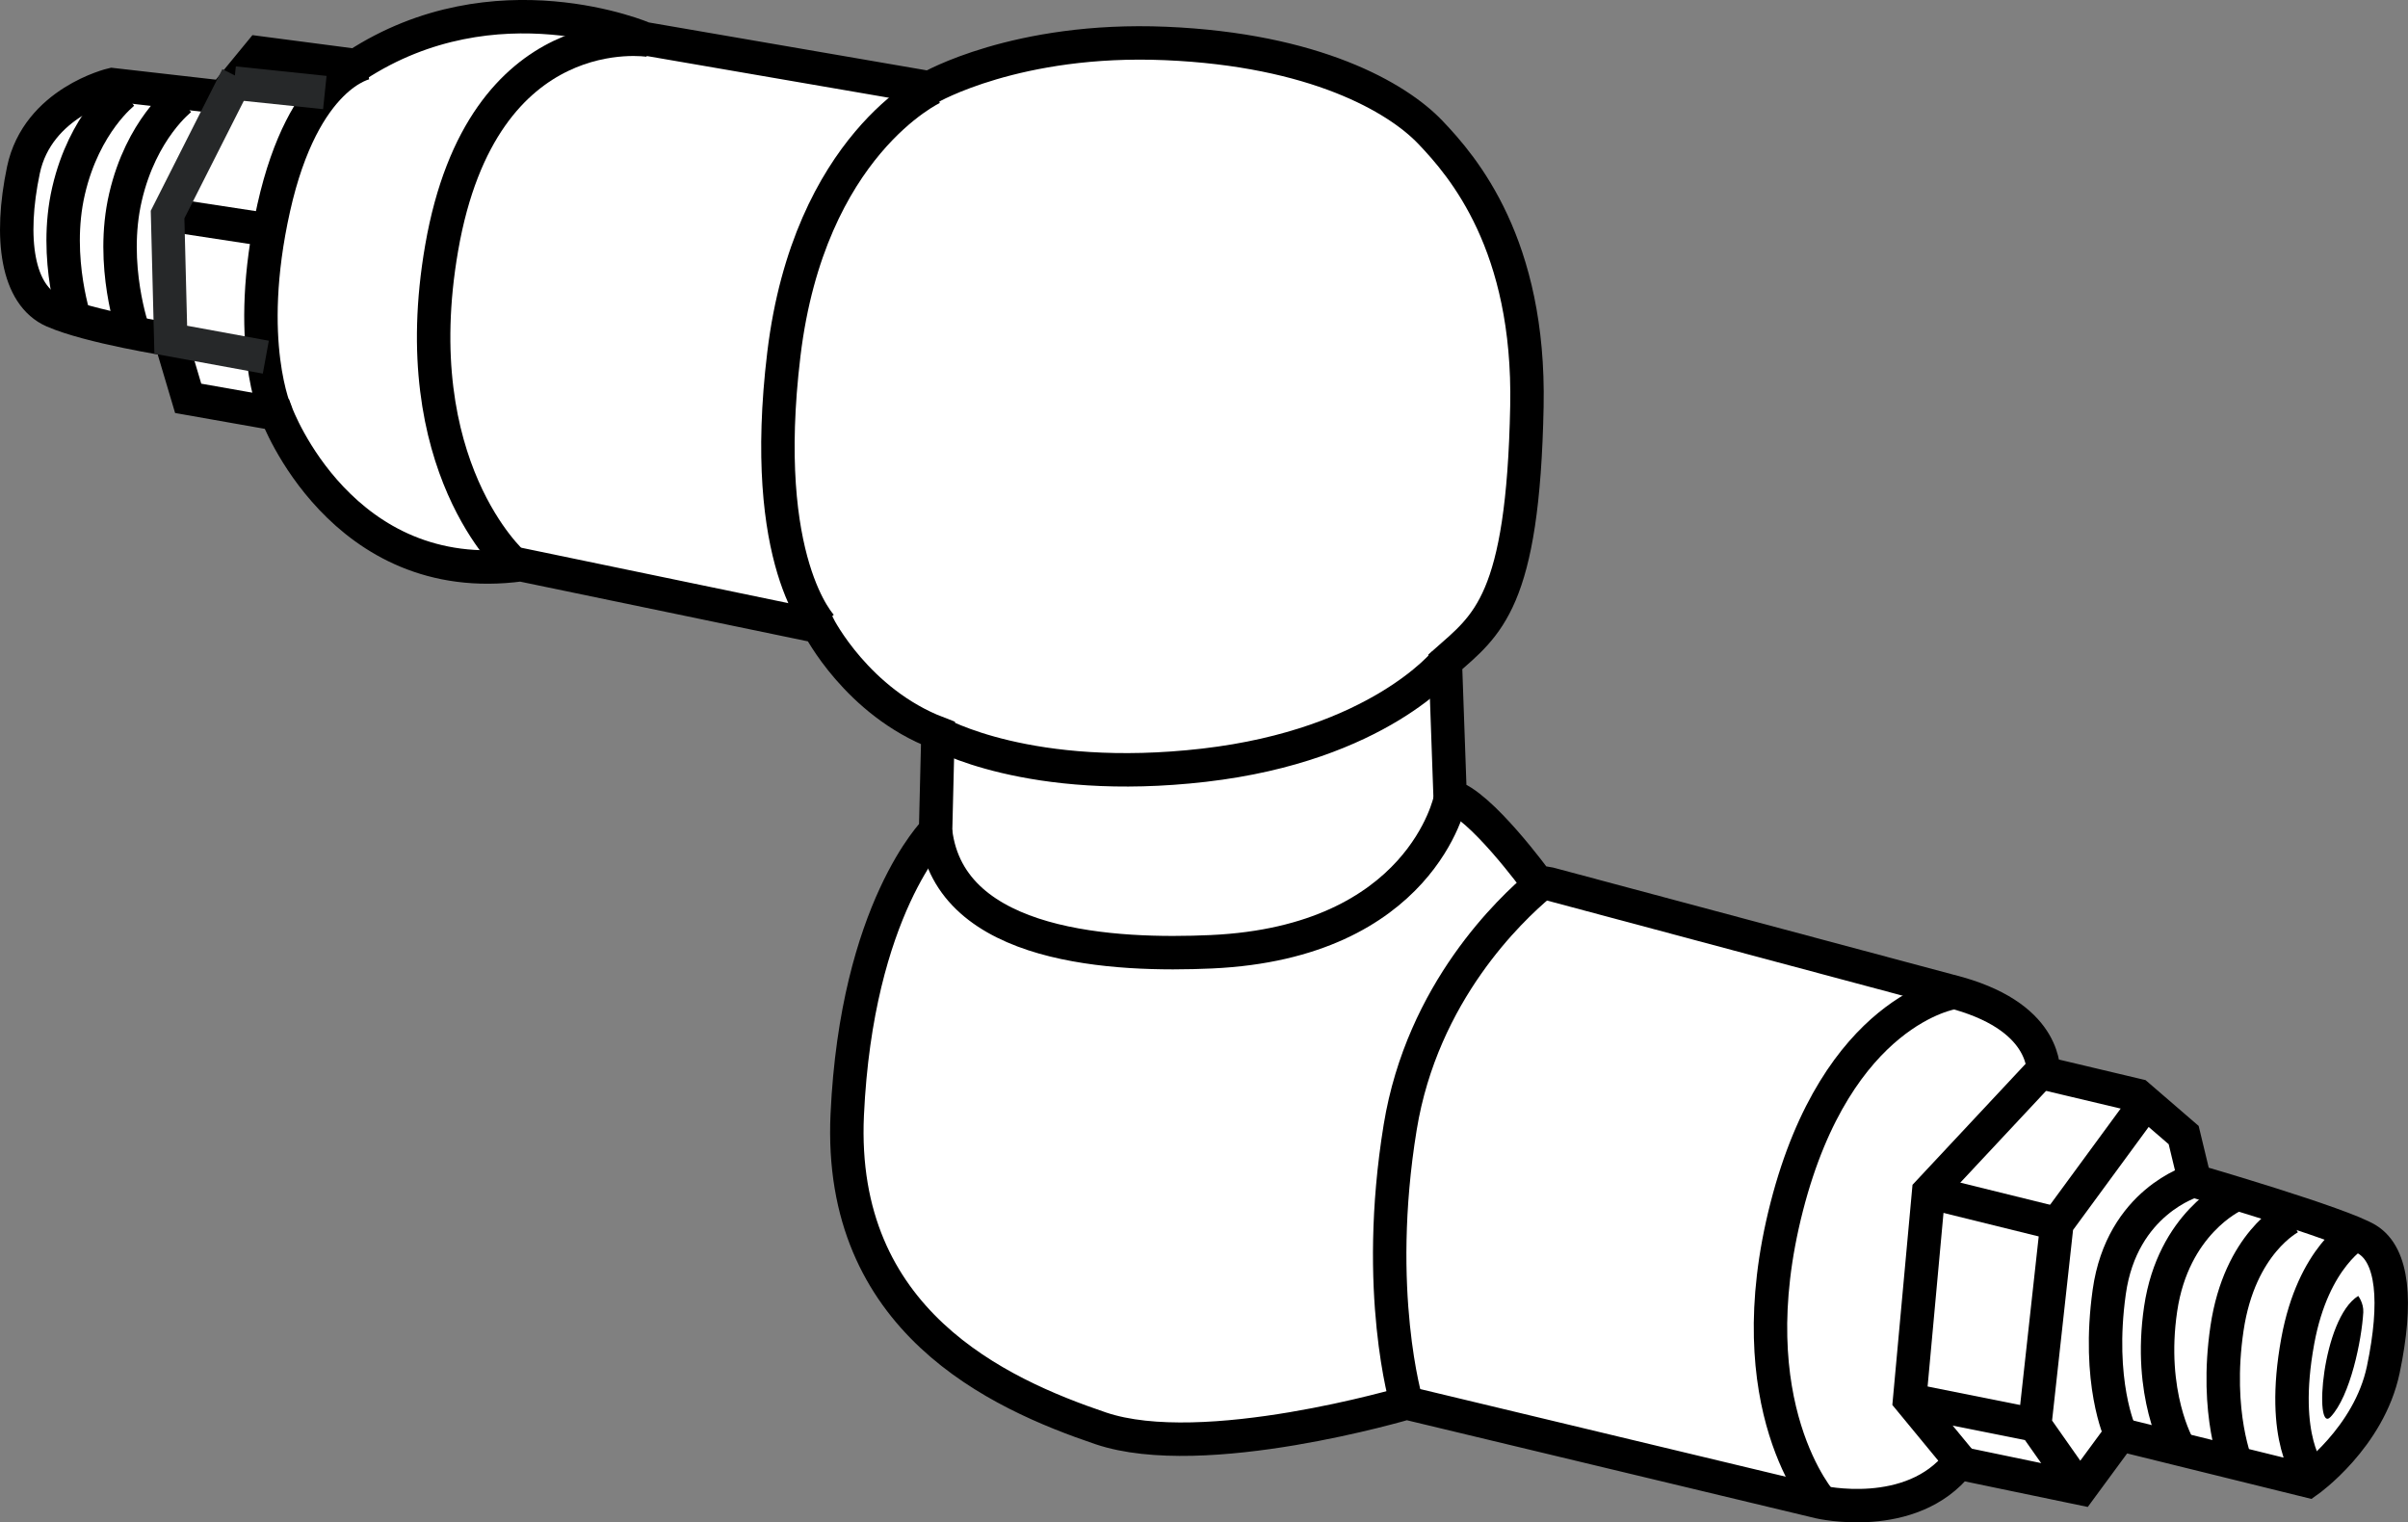
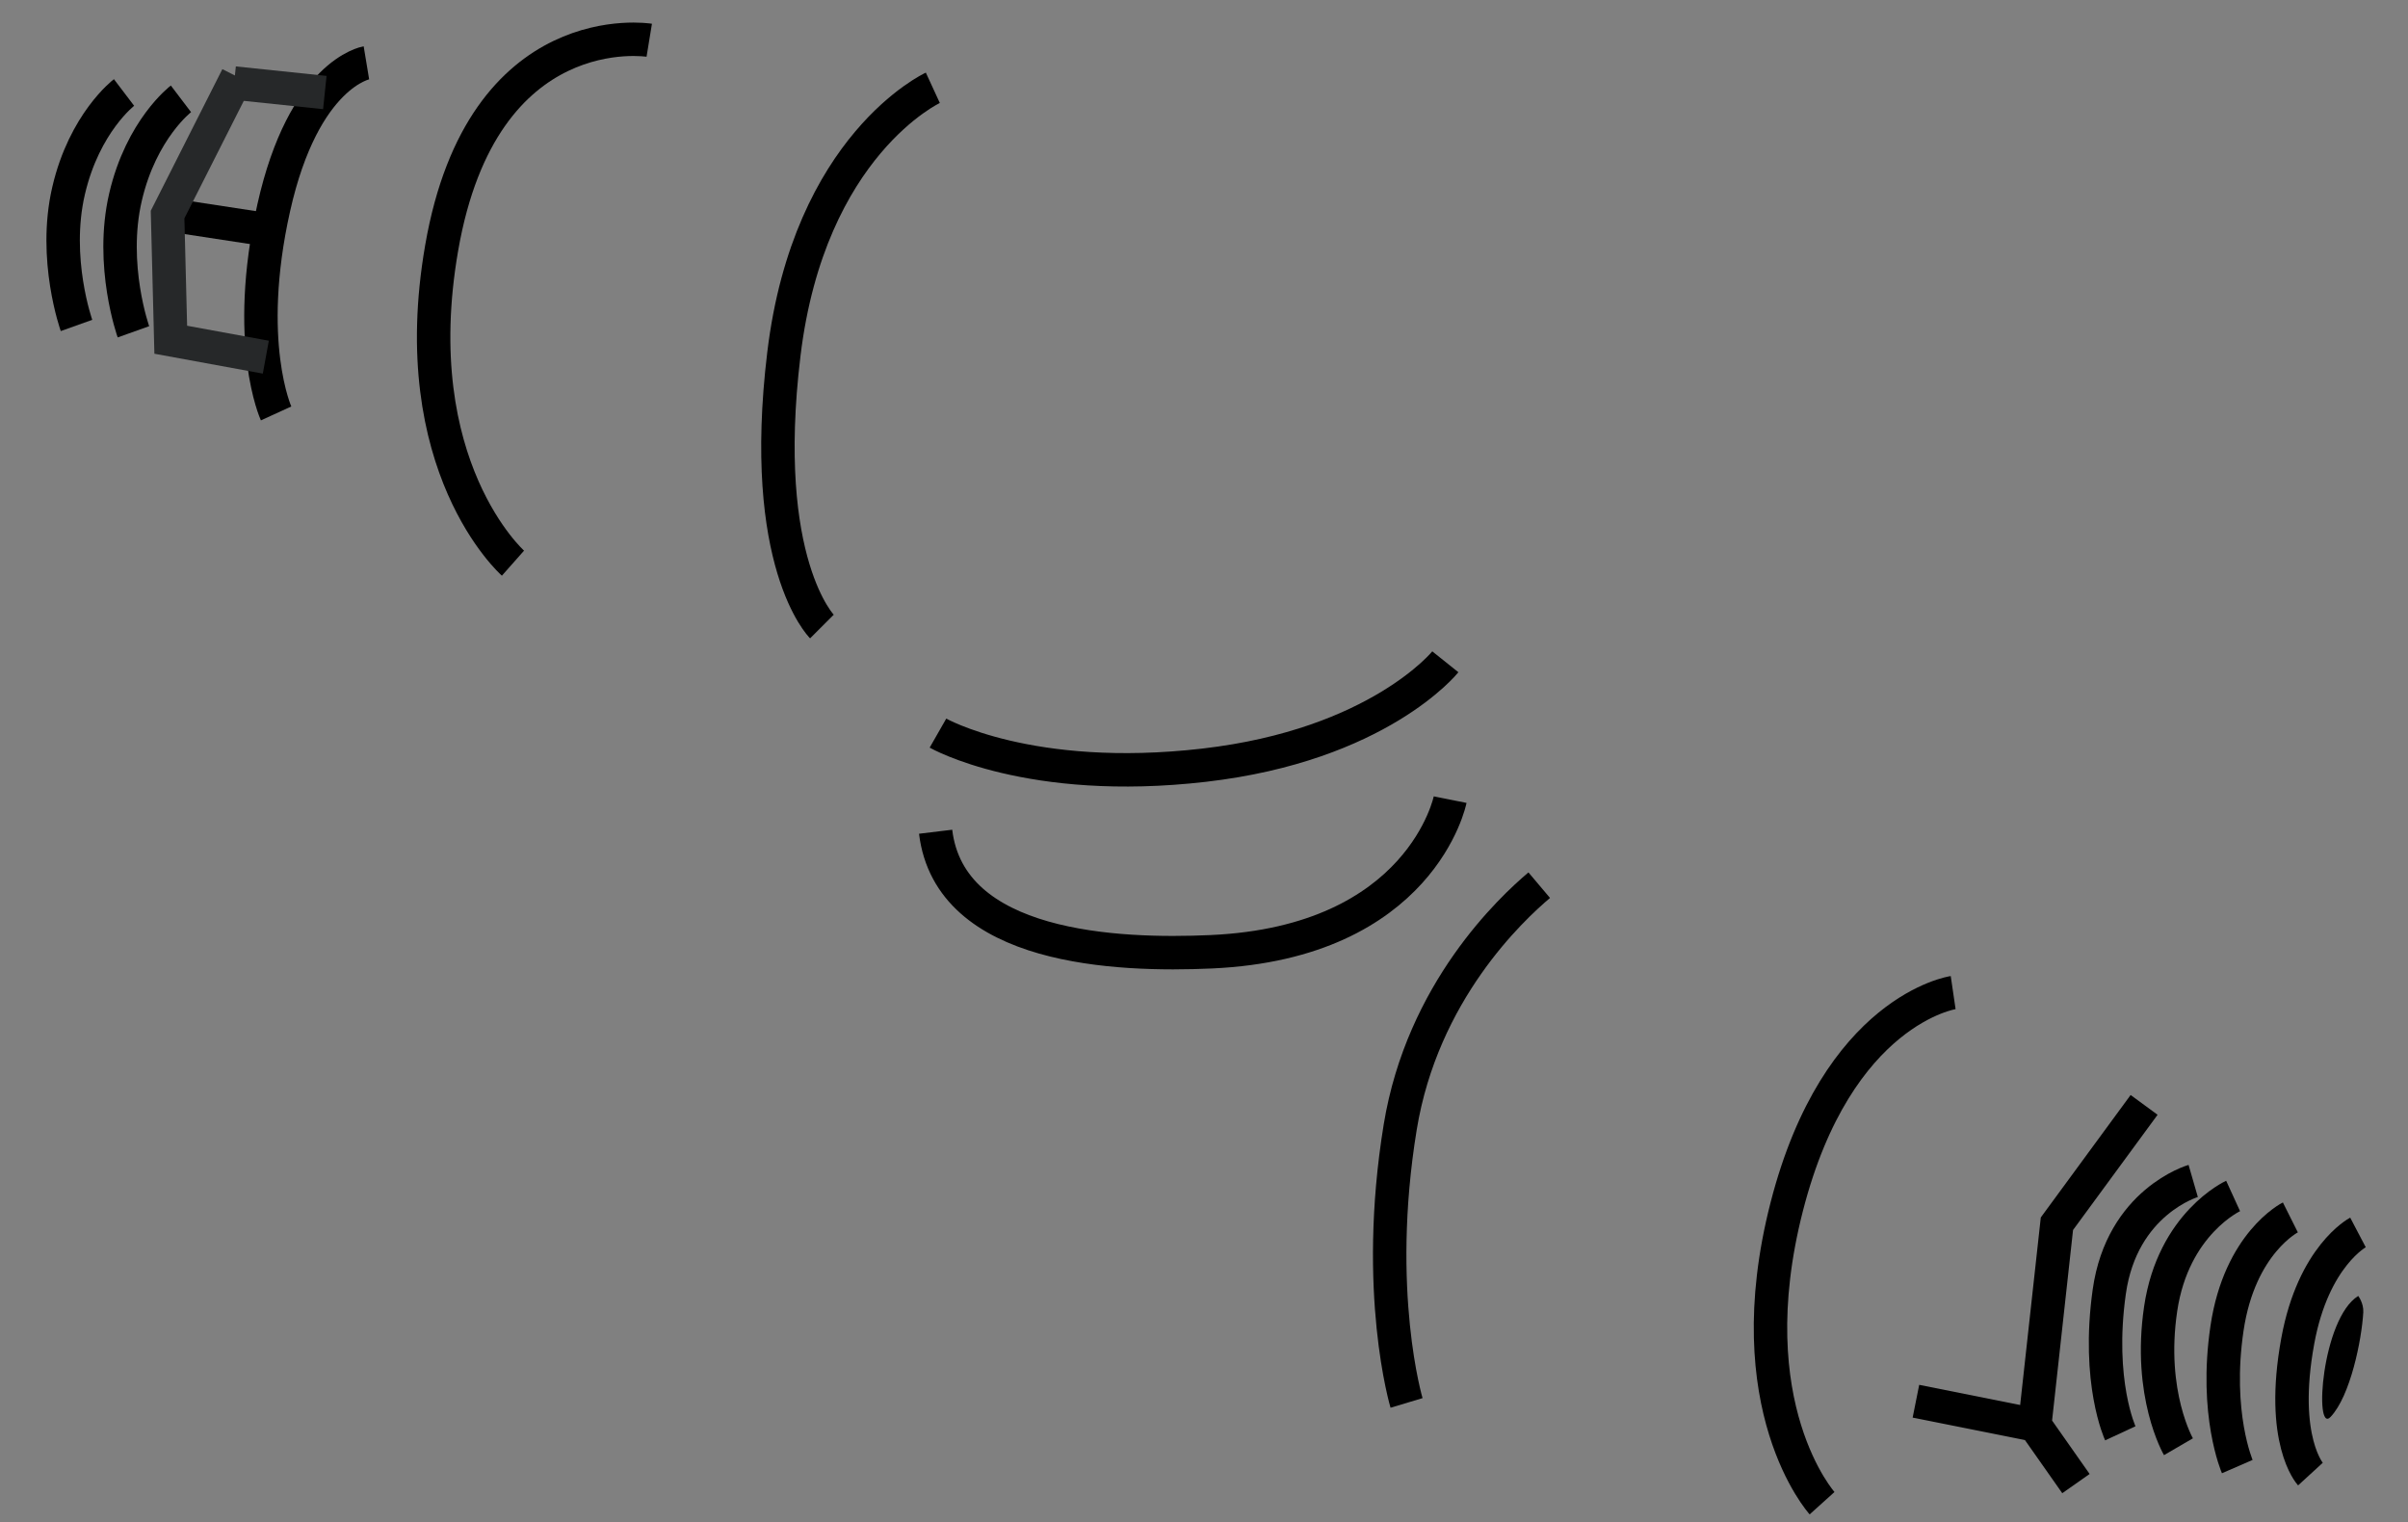
<svg xmlns="http://www.w3.org/2000/svg" version="1.1" id="image_1_" x="0px" y="0px" width="57.622px" height="36.425px" viewBox="0 0 57.622 36.425" enable-background="new 0 0 57.622 36.425" xml:space="preserve">
  <rect x="0" y="0" width="57.622" height="36.425" fill="#808080" stroke="none" />
-   <path fill="#FFFFFF" stroke="#000000" stroke-width="0.8" d="M15.422,0.925c0,0-3.564-1.536-6.9,0.644L6.209,1.266  L5.337,2.328l-2.654-0.303c0,0-1.782,0.417-2.123,2.047S0.408,7.067,1.28,7.446s2.806,0.682,2.806,0.682l0.417,1.403  L6.62,9.905c0,0,1.551,4.186,5.844,3.607l7.128,1.479c0,0,0.919,1.81,2.853,2.55l-0.057,2.332  c0,0-1.886,1.867-2.114,6.796s3.602,6.673,6.066,7.507s7.317-0.607,7.317-0.607l9.886,2.37  c0,0,2.189,0.508,3.327-0.933l2.919,0.607l0.948-1.289l4.493,1.109c0,0,1.46-1.033,1.801-2.663  c0.341-1.63,0.228-2.73-0.379-3.109s-4.133-1.403-4.133-1.403l-0.265-1.099l-1.099-0.948l-2.237-0.531  c-0.048-0.003,0.132-1.286-2.047-1.911l-9.789-2.619l-0.306-0.054c0,0-1.365-1.877-2.076-2.047l-0.114-3.213  c0.995-0.881,1.861-1.417,1.952-6.114c0.076-3.867-1.516-5.725-2.313-6.559s-2.768-1.972-6.332-2.123  S22.246,2.101,22.246,2.101L15.422,0.925" />
  <path fill="none" stroke="#000000" stroke-width="0.8" stroke-miterlimit="10" d="M36.833,21.18  c-0.672,0.567-2.797,2.548-3.327,5.791c-0.644,3.943,0.152,6.597,0.152,6.597" />
  <path fill="none" stroke="#000000" stroke-width="0.8" d="M52.482,28.257c0,0-1.706,0.493-2.009,2.654  s0.265,3.384,0.265,3.384" />
  <path fill="none" stroke="#000000" stroke-width="0.8" d="M53.437,28.616c0,0-1.431,0.654-1.734,2.701  s0.426,3.299,0.426,3.299" />
  <path fill="none" stroke="#000000" stroke-width="0.8" d="M54.807,29.129c0,0-1.213,0.607-1.516,2.654  s0.246,3.308,0.246,3.308" />
  <path fill="none" stroke="#000000" stroke-width="0.8" d="M56.425,29.489c0,0-1.068,0.561-1.441,2.597  c-0.436,2.379,0.303,3.185,0.303,3.185" />
  <path d="M56.431,31.008c0,0,0.133,0.172,0.121,0.392c-0.038,0.659-0.309,2.006-0.784,2.504  C55.369,34.321,55.556,31.55,56.431,31.008z" />
-   <polyline fill="none" stroke="#000000" stroke-width="0.8" stroke-miterlimit="10" points="46.899,34.949 45.696,33.489   46.151,28.522 48.88,25.603 " />
  <polyline fill="none" stroke="#000000" stroke-width="0.8" stroke-miterlimit="10" points="49.676,35.498 48.691,34.096   49.221,29.28 51.307,26.437 " />
-   <line fill="none" stroke="#000000" stroke-width="0.8" stroke-miterlimit="10" x1="49.221" y1="29.28" x2="46.151" y2="28.522" />
  <line fill="none" stroke="#000000" stroke-width="0.8" stroke-miterlimit="10" x1="48.691" y1="34.096" x2="45.847" y2="33.527" />
  <path fill="none" stroke="#000000" stroke-width="0.8" stroke-miterlimit="10" d="M43.601,35.967c0,0-2.076-2.303-0.844-7.099  c1.211-4.712,3.981-5.118,3.981-5.118" />
  <path fill="none" stroke="#000000" stroke-width="0.8" stroke-miterlimit="10" d="M19.668,14.991c0,0-1.516-1.516-0.91-6.521  s3.564-6.369,3.564-6.369" />
  <path fill="none" stroke="#000000" stroke-width="0.8" stroke-miterlimit="10" d="M12.275,13.475c0,0-2.616-2.313-1.706-7.545  c0.977-5.619,4.967-4.967,4.967-4.967" />
  <path fill="none" stroke="#000000" stroke-width="0.8" stroke-miterlimit="10" d="M6.607,9.892c0,0-0.777-1.697-0.057-4.919  S8.768,1.503,8.768,1.503" />
  <line fill="none" stroke="#000000" stroke-width="0.8" stroke-miterlimit="10" x1="6.493" y1="5.513" x2="4.01" y2="5.134" />
  <polyline fill="none" stroke="#262829" stroke-width="0.8" stroke-miterlimit="10" points="6.361,8.546 4.086,8.129   4.01,5.134 5.678,1.835 " />
  <line fill="none" stroke="#262829" stroke-width="0.8" stroke-miterlimit="10" x1="7.773" y1="2.214" x2="5.602" y2="1.987" />
  <path fill="none" stroke="#000000" stroke-width="0.8" stroke-miterlimit="10" d="M3.193,7.939c0,0-0.569-1.592-0.19-3.223  s1.327-2.351,1.327-2.351" />
  <path fill="none" stroke="#000000" stroke-width="0.8" stroke-miterlimit="10" d="M1.831,7.787c0,0-0.569-1.592-0.19-3.223  s1.327-2.351,1.327-2.351" />
  <path fill="none" stroke="#000000" stroke-width="0.8" stroke-miterlimit="10" d="M34.701,19.133c0,0-0.682,3.412-5.715,3.64  c-2.253,0.102-6.256-0.057-6.597-2.872" />
  <path fill="none" stroke="#000000" stroke-width="0.8" stroke-miterlimit="10" d="M15.422,0.925" />
  <path fill="none" stroke="#000000" stroke-width="0.8" stroke-miterlimit="10" d="M22.445,17.541c0,0,2.189,1.251,6.369,0.768  s5.772-2.474,5.772-2.474" />
</svg>